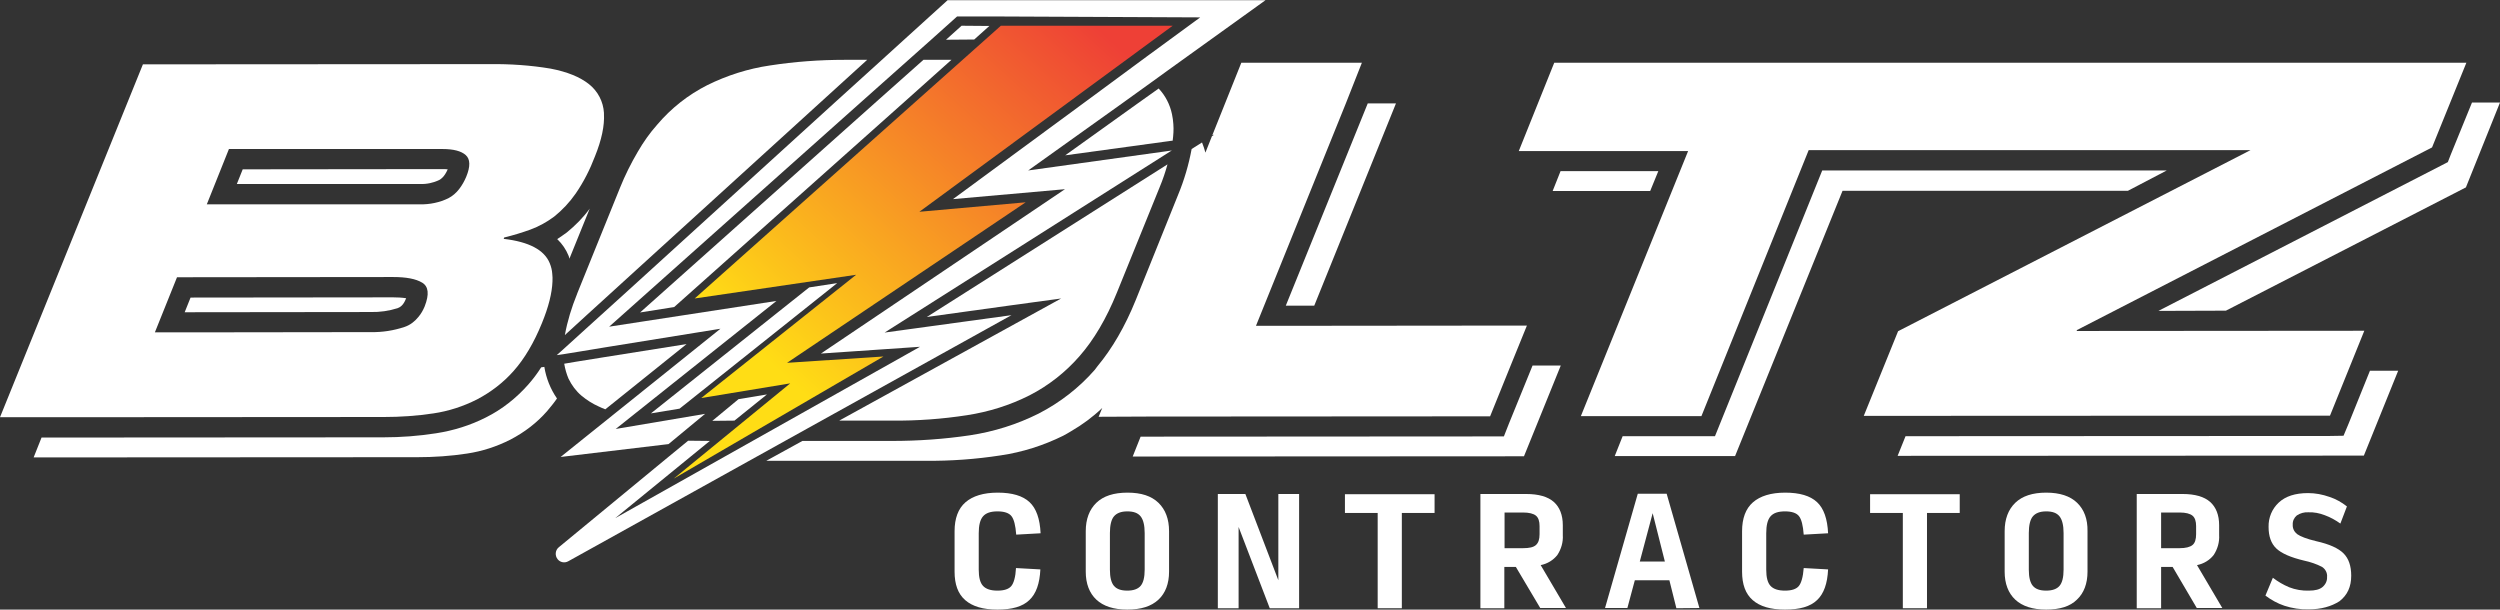
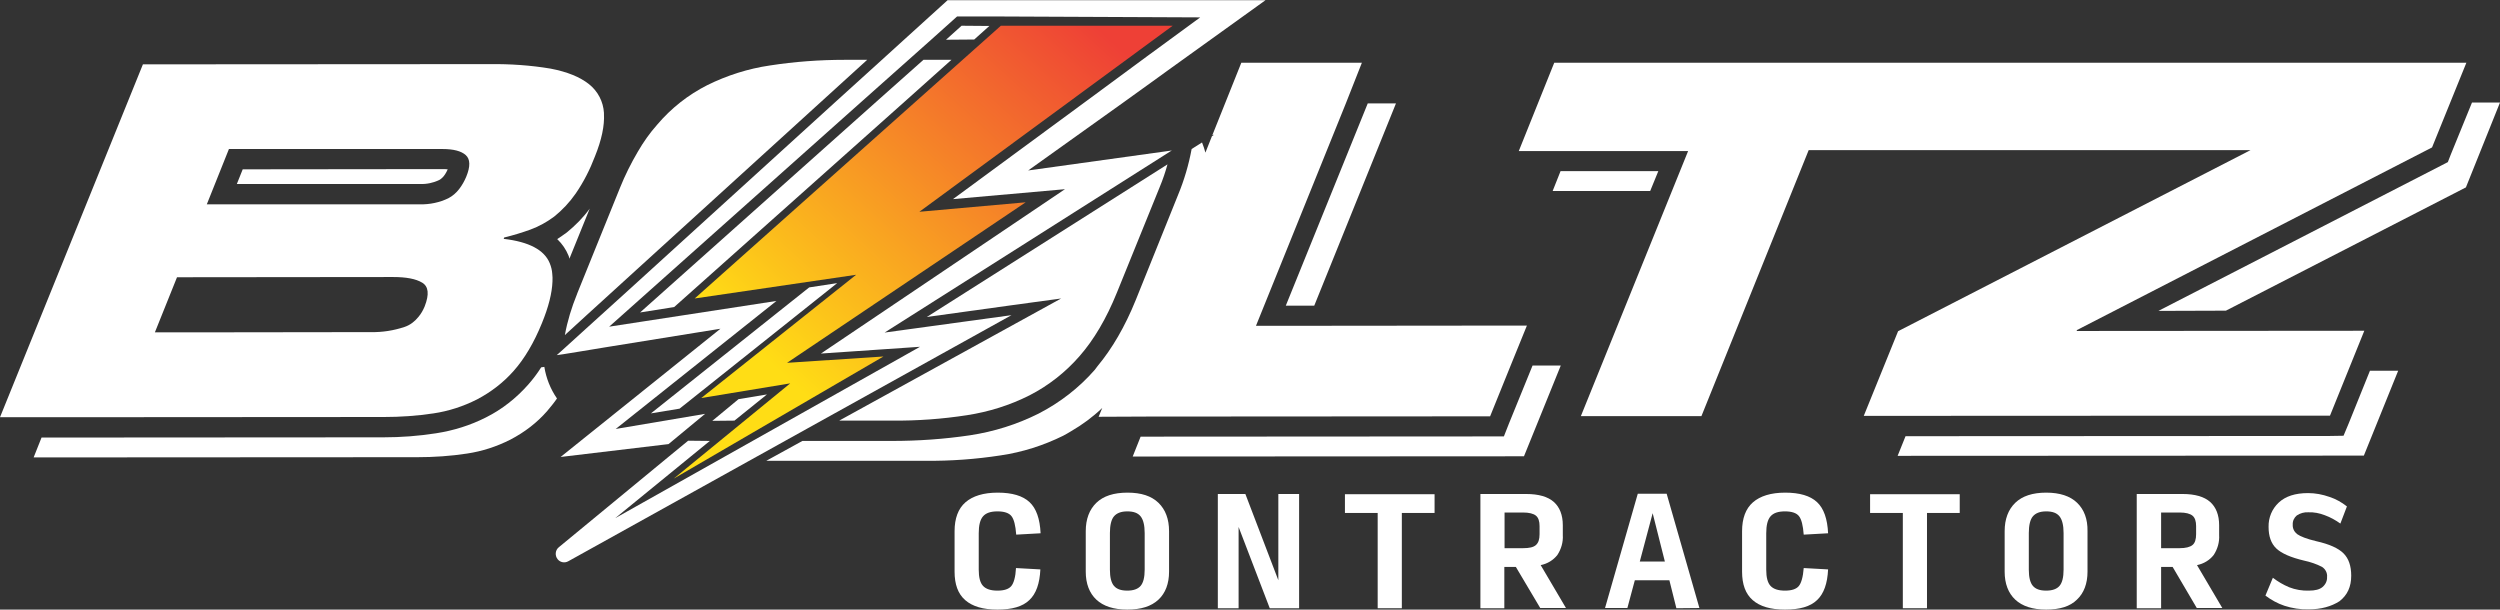
<svg xmlns="http://www.w3.org/2000/svg" version="1.1" id="Layer_1" x="0px" y="0px" viewBox="0 0 1107.3 270" style="enable-background:new 0 0 1107.3 270;" xml:space="preserve">
  <rect x="0" y="0" width="1107.3" height="270" fill="#333333" stroke="none" />
  <style type="text/css">
	.st0{fill:#FFFFFF;}
	.st1{fill:url(#SVGID_1_);}
</style>
  <g>
    <g id="Layer_1_00000052819855609893537080000001858433940508820125_">
      <g>
        <polygon class="st0" points="438.2,11.5 425.9,11.4 419,17.6 431.5,17.5    " />
        <path class="st0" d="M242.4,182c1.5-1.8,3-3.6,4.3-5.5c-2.9-4.2-4.8-9-5.6-14l-1.4,0.2c-1.7,2.7-3.6,5.2-5.7,7.6     c-5.3,6-11.6,11-18.8,14.6c-6.9,3.5-14.3,5.8-22,7c-7.7,1.2-15.5,1.8-23.3,1.8l-151.5,0.1l-3.5,8.8l170-0.1     c7.3,0,14.7-0.5,21.9-1.6c6.7-1,13.2-3.1,19.3-6.2C232.4,191.4,237.9,187.2,242.4,182z" />
-         <path class="st0" d="M176.1,136.5c1.1-0.4,2.6-1.3,3.7-4.2c0-0.1,0.1-0.1,0.1-0.2c-1.9-0.3-3.8-0.4-5.8-0.4l-89.7,0.1l-2.6,6.5     l82.4-0.1C168.3,138.3,172.3,137.7,176.1,136.5z" />
        <path class="st0" d="M194.6,79.7c0.5-0.3,2.2-1.2,3.7-4.7c-0.8-0.1-1.6-0.1-2.3-0.1L107.5,75l-2.6,6.5h81.2     C189,81.6,191.9,81,194.6,79.7z" />
        <path class="st0" d="M261.2,92.4c-2.9,4-6.4,7.5-10.2,10.6c-1.4,1-2.8,2-4.2,2.9c2.2,2.1,3.9,4.6,5,7.3c0.2,0.4,0.3,0.9,0.4,1.4     L261.2,92.4z" />
        <polygon class="st0" points="668.3,187.7 666.1,193.3 660,193.3 505.2,193.4 501.7,202.2 675,202.1 691.3,161.9 678.8,161.9         " />
        <polygon class="st0" points="582.1,135.4 618.3,45.8 605.8,45.8 569.5,135.4    " />
        <polygon class="st0" points="1040.3,187.5 1038,193 1032,193.1 844,193.2 840.5,201.9 1047,201.8 1062.2,164.2 1049.7,164.2         " />
-         <polygon class="st0" points="959.7,75.5 807.1,75.5 759.6,193.2 718.7,193.2 715.2,202 768.5,202 816.1,84.5 942.5,84.5    " />
        <polygon class="st0" points="734.5,75.8 691.2,75.8 687.7,84.6 730.9,84.6    " />
        <polygon class="st0" points="1094.9,45.4 1085.4,68.7 1084.2,71.8 1081.3,73.3 956,137.7 985.9,137.6 1092.2,83 1107.3,45.4         " />
        <path class="st0" d="M170,184.7c7.4,0,14.7-0.5,22-1.6c6.7-1,13.2-3.1,19.3-6.2c6.1-3.2,11.6-7.4,16.2-12.6     c4.8-5.4,9-12.5,12.5-21.1c3-7.3,4.5-13.4,4.7-18.5c0.1-1.2,0-2.3-0.1-3.5c-0.1-1.6-0.5-3.1-1.1-4.6c-2.4-5.9-9.2-9.5-20.4-10.8     l0.2-0.6c4.1-1,8-2.2,11.6-3.5c3.8-1.4,7.4-3.4,10.6-5.8c3.6-2.9,6.8-6.3,9.5-10.2c3.5-5.1,6.3-10.6,8.5-16.4     c3-7.4,4.3-13.7,4-18.9c0-0.1,0-0.3,0-0.4c-0.3-5-2.7-9.6-6.6-12.7c-4-3.2-9.7-5.5-17-6.9c-8.9-1.5-18-2.1-27-2L63.3,28.5     L0,184.8h22.1L170,184.7z M101.4,66h94.5c5,0,8.4,0.9,10.4,2.7c2,1.8,2.1,5,0.2,9.6c-0.8,1.9-1.8,3.7-3.1,5.4     c-1.3,1.7-2.9,3.1-4.8,4.1c-3.9,1.9-8.3,2.8-12.6,2.7h-72.3H91.6L101.4,66z M78.4,122.8l95.7-0.1c5.8,0,10.1,0.8,12.9,2.5     s3.2,5.1,1.1,10.5c-0.7,1.7-1.6,3.3-2.8,4.7c-1.6,2-3.7,3.6-6.1,4.4c-4.8,1.6-9.8,2.4-14.9,2.3l-73.5,0.1H68.6L78.4,122.8z" />
        <path class="st0" d="M508.8,184.5l151.2-0.1l9.1-22.5l7.2-17.7l-97.8,0.1h-22.2l39.8-98.5l7.1-18h-53.4l-12.8,32l0.7-0.1     l-0.9,0.6l-2.9,7.3c-0.4-1.5-0.9-3-1.5-4.5l-4.6,2.9c-1.3,7-3.3,13.8-6,20.3L503,133c-4.7,11.6-10.4,21.4-16.9,29.2     c-0.4,0.5-0.8,1.1-1.2,1.6c-7,8-15.4,14.5-24.9,19.4c-9.6,4.8-19.8,8-30.4,9.6c-11.4,1.7-23,2.5-34.6,2.5h-39.6l-16,8.8H410     c11.1,0.1,22.2-0.7,33.2-2.4c9.6-1.4,19-4.4,27.7-8.7c1.2-0.6,2.3-1.3,3.5-2c5-2.9,9.6-6.3,13.8-10.3l-1.6,3.9L508.8,184.5z" />
        <polygon class="st0" points="1047.2,146.5 919.8,146.6 919.9,146.2 1077.2,65.3 1092.4,27.8 688.4,27.8 672.7,66.9 747.7,66.9      700.2,184.3 753.6,184.3 801.1,66.5 996.8,66.5 840.7,146.7 825.5,184.2 1032,184.1    " />
-         <path class="st0" d="M265.1,180c1,0.5,2,0.9,3,1.3l36-28.9l-37.1,5.9l-11.8,1.9l-5.3,0.9c0.4,2.3,1,4.5,1.9,6.6     c1.4,2.9,3.3,5.5,5.8,7.6C259.9,177.2,262.4,178.8,265.1,180z" />
        <polygon class="st0" points="389.1,44.2 283.5,138.4 298.6,136 401.6,44.2 421.4,26.5 409,26.5    " />
        <path class="st0" d="M255.7,129.9c0,0.1-0.1,0.2-0.1,0.3c-2.4,5.9-4.3,12-5.4,18.2l9.4-8.6l22.4-20.4l81.1-73.8l21-19.1h-10     C363,26.5,352,27.3,341,29c-9.6,1.4-19,4.4-27.7,8.7c-8.5,4.3-16,10.2-22.2,17.5c-3.3,3.7-6.1,7.7-8.6,12c-3,5.1-5.7,10.5-7.9,16     l-11.3,27.9L255.7,129.9z" />
-         <path class="st0" d="M513.2,39.2l-9.7,6.9l-31.7,22.7l46.7-6.4l0.9-0.1c0.3-2.4,0.5-4.8,0.3-7.3c-0.1-1.5-0.3-3-0.6-4.4     C518.2,46.3,516.2,42.4,513.2,39.2z" />
        <polygon class="st0" points="301,181 370.8,125.4 358.4,127.3 346.7,136.6 288.3,183.1    " />
        <path class="st0" d="M371.7,186.3h23.4c11.1,0.1,22.2-0.7,33.2-2.4c9.7-1.5,19-4.4,27.7-8.8c8.4-4.3,15.9-10.2,22.1-17.3     c6.4-7.3,11.9-16.6,16.6-28.2L513.6,83c1.5-3.6,2.6-6.9,3.5-10.2l-106.6,67.6l36.8-5.1l22.7-3.1l-20,11L371.7,186.3z" />
        <polygon class="st0" points="325.3,186.3 339.7,174.7 327.1,176.8 315.5,186.4    " />
        <path class="st0" d="M391.8,147.3l126.8-80.4l0.5-0.3l-0.4,0.1l-63.3,8.8l42-30l12.5-9l7.6-5.5l43-30.9H419.7l-19.4,17.6     l-9.8,8.9L370.2,45l-91.8,83.5l-19.1,17.3l-9.8,8.9l-2.9,2.6l2.8-0.4l7.4-1.2l11.5-1.9l50.8-8.2l-70.8,56.8l47.8-5.7l16.2-13.4     l-39.6,6.7l71.2-56.7l-72.2,11.1l-1.9,0.3l2.7-2.4l109.8-97.9l20-17.8l10-8.9l11.6-10.4L443,7.3l88.6,0.4l-23.5,17.2l-8.4,6.2     l-17.9,13.2l-59.7,43.9l49.6-4.4l-108.1,72.8l43.9-3l-135,75.9l41.9-34.2l-9.6-0.1l-8.4,6.9l-48.9,40.3c-1.6,1.3-1.8,3.7-0.5,5.3     c1.1,1.4,3.1,1.8,4.7,0.9l196.3-109L391.8,147.3z" />
        <path class="st0" d="M441.8,270c-6.4,0-11.1-1.4-14.3-4.2c-3.2-2.8-4.7-7-4.7-12.6v-17.9c0-5.7,1.6-10,4.8-12.8s8-4.3,14.3-4.3     c6.4,0,11.1,1.4,14.1,4.2s4.6,7.4,4.9,13.8l-10.8,0.6c-0.3-4.1-1-6.8-2.1-8.2s-3.2-2.1-6.2-2.1s-5.1,0.7-6.4,2.2s-1.9,4-1.9,7.5     v16.1c0,3.4,0.6,5.8,1.9,7.2s3.4,2.1,6.4,2.1s5-0.7,6.1-2s1.9-4,2.1-8l10.8,0.6c-0.3,6.3-1.9,10.8-4.9,13.6     C452.9,268.7,448.2,270,441.8,270z" />
        <path class="st0" d="M499.3,270c-6,0-10.6-1.5-13.7-4.4s-4.7-7.1-4.7-12.4v-17.9c0-5.4,1.6-9.6,4.7-12.6s7.7-4.5,13.8-4.5     s10.6,1.5,13.7,4.5s4.7,7.2,4.7,12.6v17.9c0,5.3-1.6,9.5-4.7,12.4C509.9,268.6,505.3,270,499.3,270z M499.3,261.6     c2.7,0,4.7-0.7,5.9-2.1s1.8-3.8,1.8-7.2v-16.2c0-3.4-0.6-5.9-1.8-7.4s-3.1-2.2-5.9-2.2s-4.7,0.8-5.9,2.2s-1.8,4-1.8,7.4v16.2     c0,3.4,0.6,5.8,1.8,7.2S496.5,261.6,499.3,261.6z" />
        <path class="st0" d="M562.4,269.4l-13.8-36v36h-9.2v-50.6h12.2l14.6,38.2v-38.2h9.2v50.6H562.4z" />
        <path class="st0" d="M610.2,269.4v-42.2h-14.5v-8.3h39.7v8.3h-14.5v42.2H610.2z" />
        <path class="st0" d="M666.4,269.4h-10.7v-50.6H676c5.5,0,9.6,1.2,12.2,3.5s4,5.8,4,10.3v4.4c0.2,3.1-0.7,6.2-2.4,8.8     c-1.8,2.3-4.4,3.9-7.4,4.5l11.2,19h-11.4l-10.8-18.2h-5.1V269.4z M666.4,242.8h8.2c2.7,0,4.6-0.4,5.7-1.4s1.6-2.5,1.6-4.8v-3.6     c0-2.1-0.5-3.7-1.6-4.6c-1.1-0.9-3-1.4-5.7-1.4h-8.2V242.8z" />
        <path class="st0" d="M742.5,269.4l-3.1-12.4h-15.3l-3.3,12.3h-9.9l14.5-50.6h12.8l14.5,50.6L742.5,269.4z M737.4,248.7l-5.4-21.4     l-5.7,21.4H737.4z" />
        <path class="st0" d="M790.6,270c-6.4,0-11.1-1.4-14.3-4.2c-3.2-2.8-4.7-7-4.7-12.6v-17.9c0-5.7,1.6-10,4.8-12.8     c3.2-2.8,8-4.3,14.3-4.3c6.4,0,11.1,1.4,14.1,4.2c3,2.8,4.6,7.4,4.9,13.8l-10.8,0.6c-0.3-4.1-1-6.8-2.1-8.2s-3.2-2.1-6.2-2.1     s-5.1,0.7-6.4,2.2s-1.9,4-1.9,7.5v16.1c0,3.4,0.6,5.8,1.9,7.2s3.4,2.1,6.4,2.1s5-0.7,6.1-2s1.9-4,2.2-8l10.8,0.6     c-0.3,6.3-1.9,10.8-4.9,13.6C801.8,268.7,797.1,270,790.6,270z" />
        <path class="st0" d="M842.8,269.4v-42.2h-14.5v-8.3H868v8.3h-14.5v42.2H842.8z" />
        <path class="st0" d="M906.3,270c-6,0-10.6-1.5-13.7-4.4s-4.7-7.1-4.7-12.4v-17.9c0-5.4,1.6-9.6,4.7-12.6s7.7-4.5,13.7-4.5     c6,0,10.6,1.5,13.7,4.5s4.7,7.2,4.6,12.6v17.9c0,5.3-1.6,9.5-4.7,12.4C916.9,268.6,912.3,270,906.3,270z M906.3,261.6     c2.7,0,4.7-0.7,5.9-2.1c1.2-1.4,1.8-3.8,1.8-7.2v-16.2c0-3.4-0.6-5.9-1.8-7.4s-3.1-2.2-5.9-2.2s-4.7,0.8-5.9,2.2s-1.8,4-1.8,7.4     v16.2c0,3.4,0.6,5.8,1.8,7.2S903.5,261.6,906.3,261.6z" />
        <path class="st0" d="M957.2,269.4h-10.8v-50.6h20.3c5.5,0,9.6,1.2,12.2,3.5s4,5.8,4,10.3v4.4c0.2,3.1-0.7,6.2-2.4,8.8     c-1.8,2.3-4.4,3.9-7.4,4.5l11.2,19H973l-10.7-18.2h-5.1L957.2,269.4z M957.2,242.8h8.2c2.7,0,4.6-0.5,5.7-1.4     c1.1-0.9,1.6-2.5,1.6-4.8v-3.6c0-2.1-0.5-3.7-1.6-4.6s-3-1.4-5.7-1.4h-8.2V242.8z" />
        <path class="st0" d="M1022.5,269.9c-3.6,0.1-7.3-0.5-10.7-1.6c-3-1-5.9-2.6-8.4-4.5l3.3-7.9c2.2,1.7,4.6,3.1,7.2,4.2     c2.8,1.1,5.8,1.6,8.8,1.5c2.7,0,4.7-0.5,6-1.6c1.3-1.1,2.1-2.7,2-4.4c0.2-1.8-0.7-3.5-2.2-4.5c-2.5-1.3-5.2-2.2-8-2.8     c-5.9-1.4-10-3.2-12.3-5.4s-3.4-5.4-3.4-9.5c-0.1-4.1,1.5-8,4.5-10.8c3-2.8,7.3-4.2,13-4.2c3.2,0,6.4,0.6,9.5,1.7     c2.8,0.9,5.4,2.4,7.7,4.2l-2.9,7.6c-2.1-1.5-4.4-2.8-6.9-3.7c-2.3-0.9-4.8-1.4-7.3-1.3c-1.8-0.1-3.6,0.4-5.1,1.4     c-1.2,1-1.9,2.5-1.8,4.1c-0.1,1.7,0.7,3.2,2,4.2c1.4,1,4.2,2.1,8.4,3.1c5.8,1.3,9.8,3.1,12.1,5.4c2.3,2.3,3.4,5.6,3.4,9.9     c0,4.9-1.7,8.6-5.2,11.3C1032.6,268.6,1028.1,269.9,1022.5,269.9z" />
        <linearGradient id="SVGID_1_" gradientUnits="userSpaceOnUse" x1="477.872" y1="267.228" x2="338.042" y2="114.008" gradientTransform="matrix(1 0 0 -1 0 272)">
          <stop offset="0" style="stop-color:#EE4036" />
          <stop offset="1" style="stop-color:#FFDD15" />
        </linearGradient>
        <polygon class="st1" points="350,169.8 310.6,176.3 379.2,121.7 307.7,132.2 443.3,11.4 519.4,11.4 407.2,93.8 454.3,89.6      348.6,160.7 391.3,157.9 298.4,212    " />
      </g>
    </g>
  </g>
</svg>